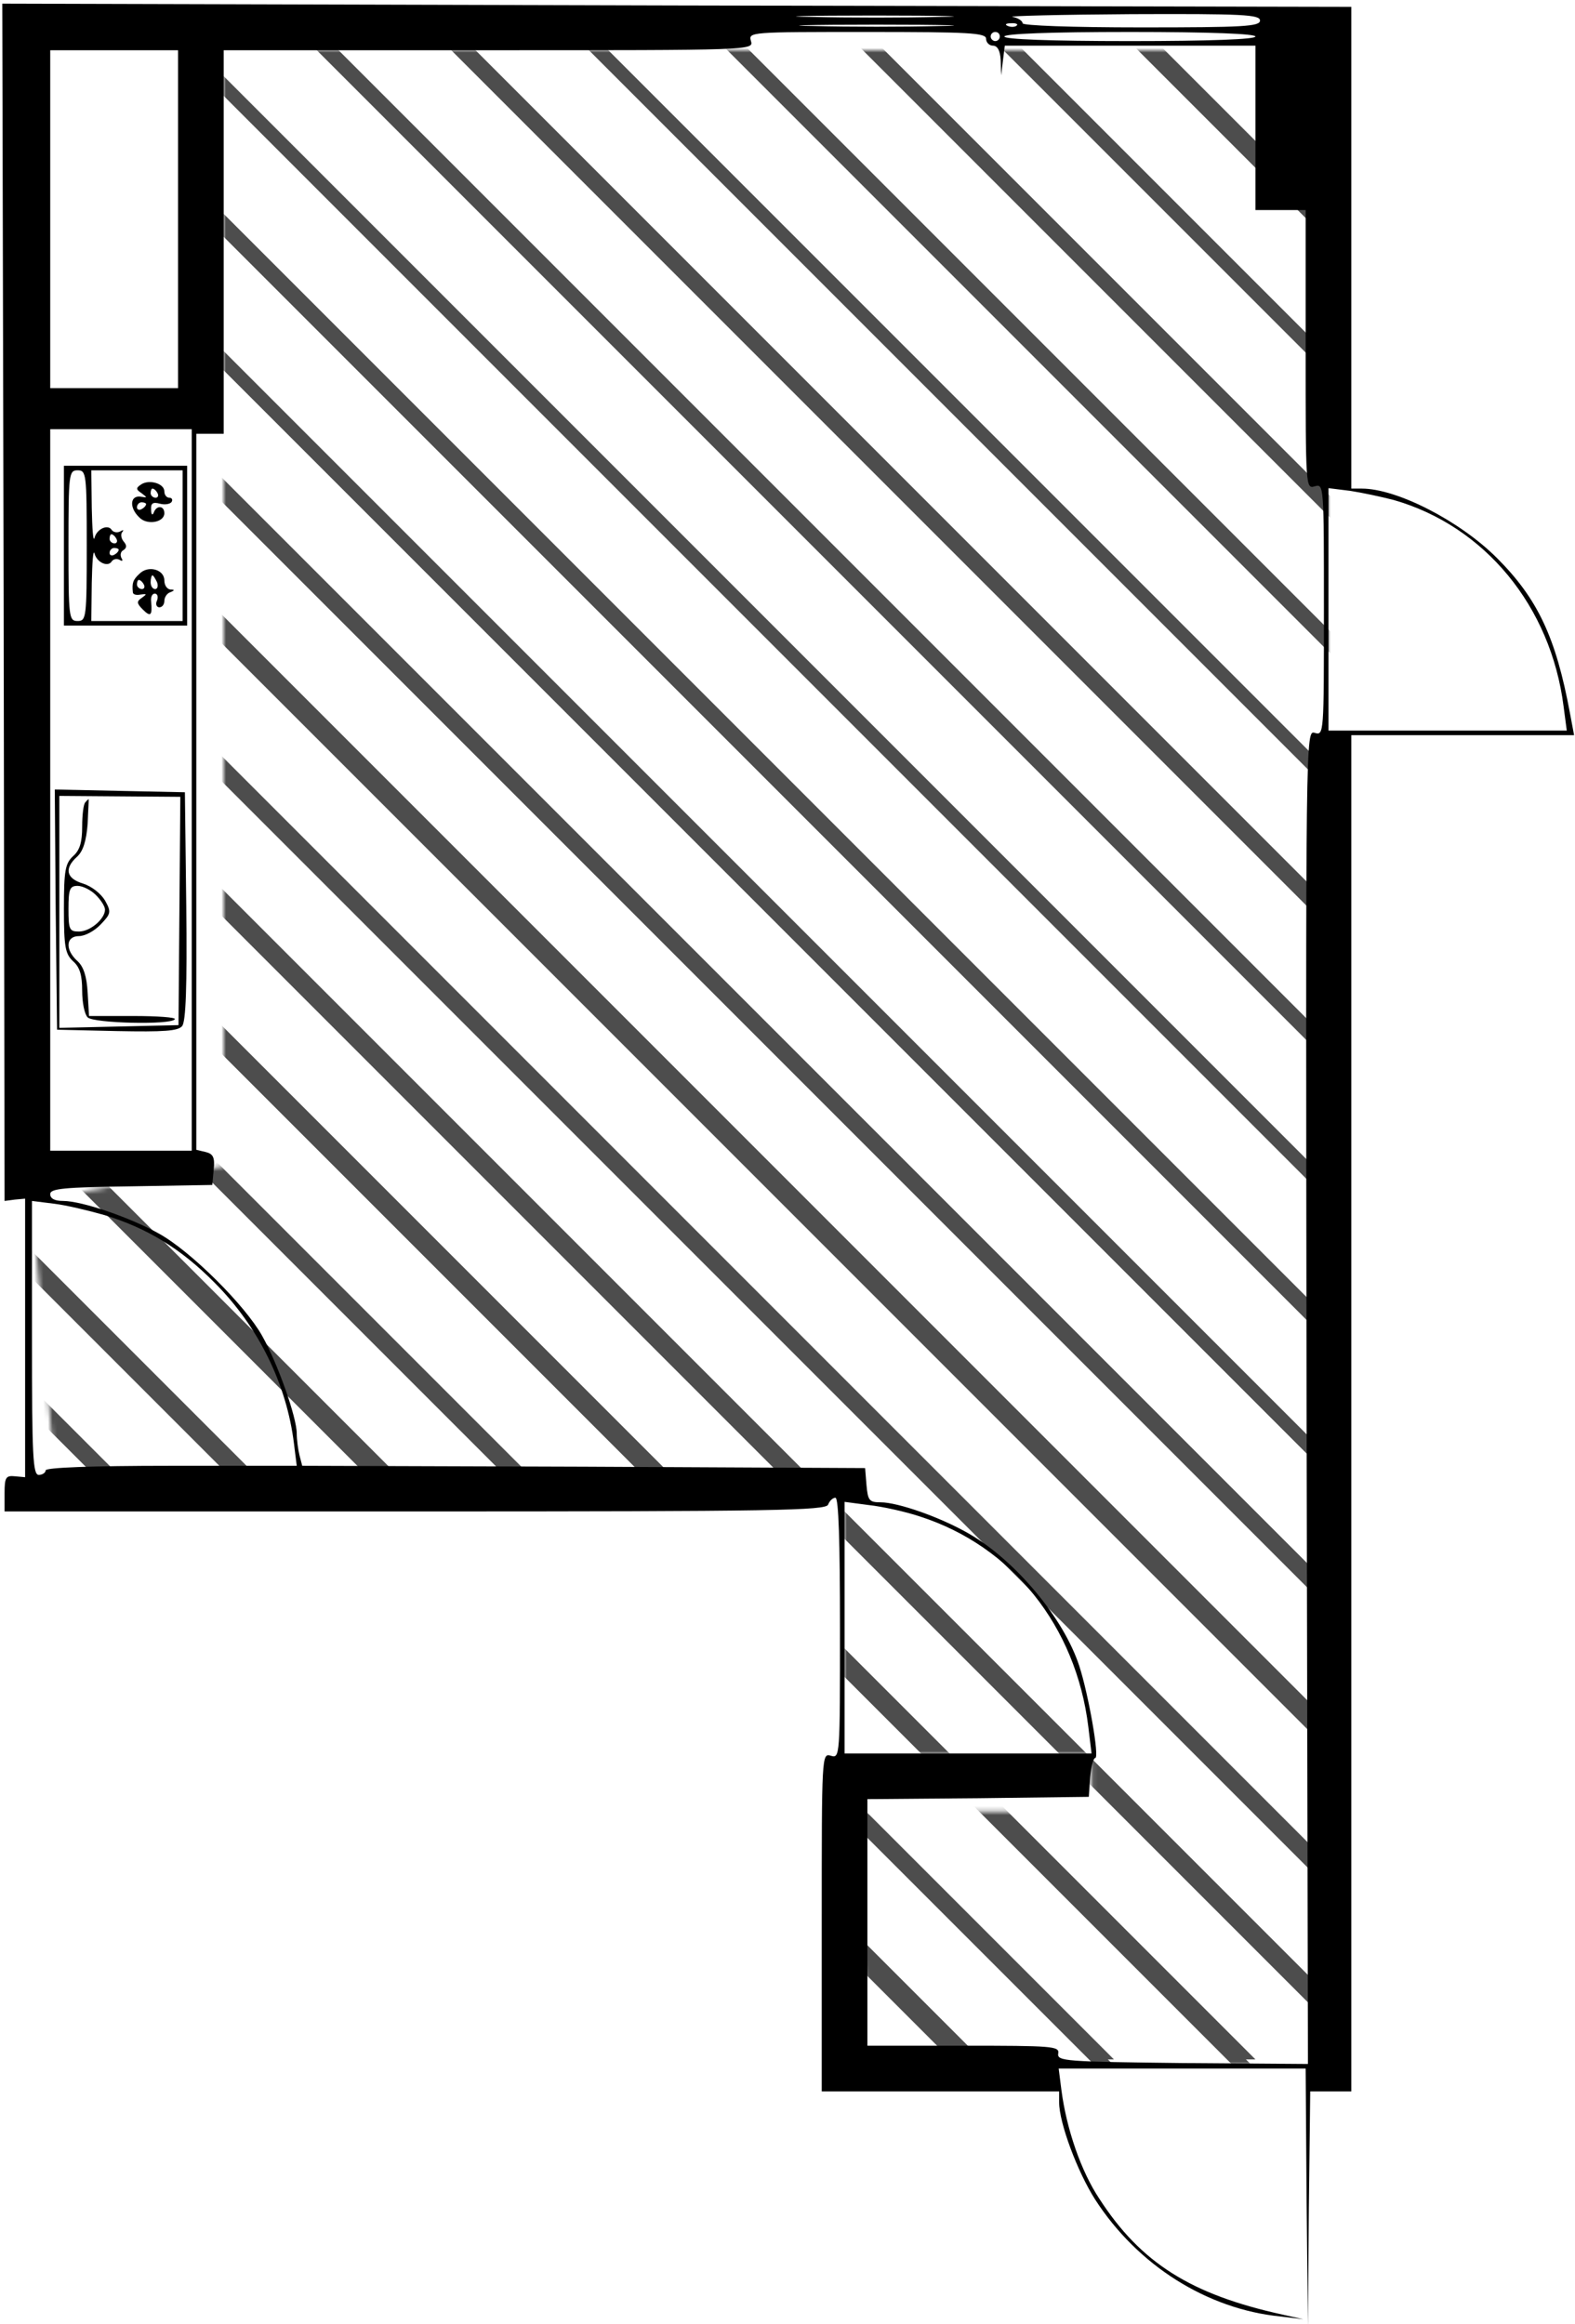
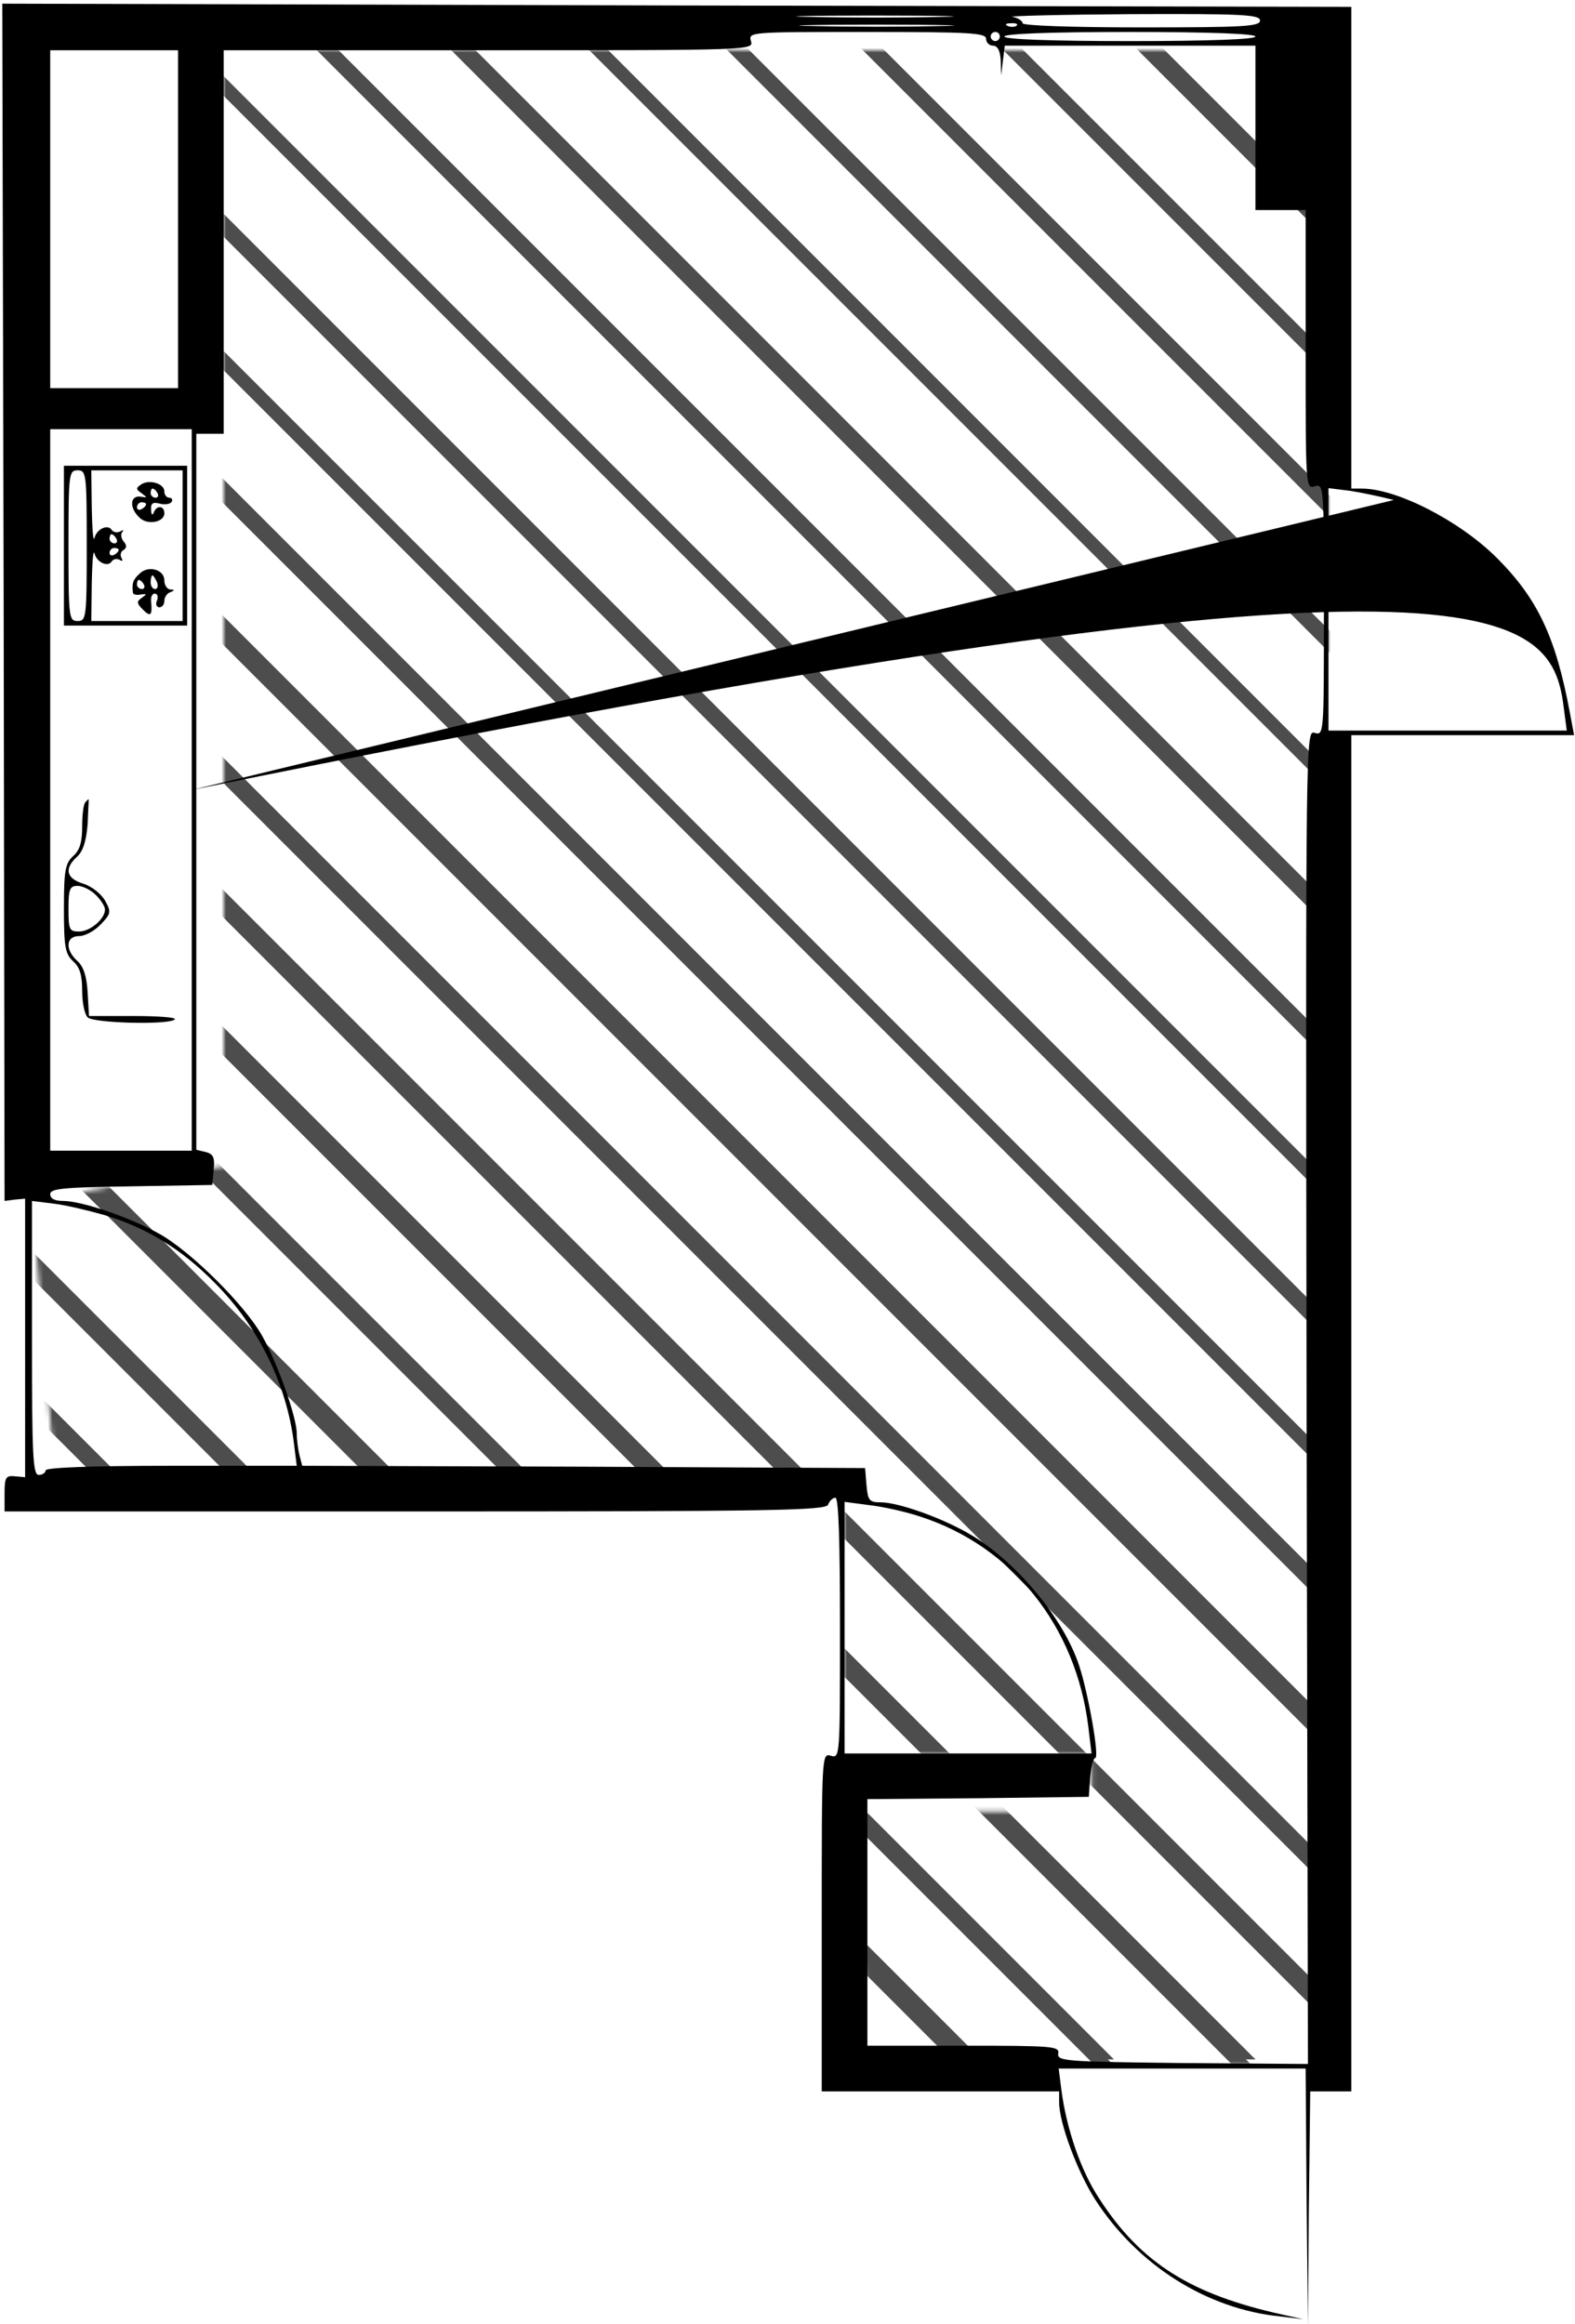
<svg xmlns="http://www.w3.org/2000/svg" xmlns:xlink="http://www.w3.org/1999/xlink" width="345px" height="509px" viewBox="0 0 345 509" version="1.1">
  <title>304_moatbeyond</title>
  <desc>Created with Sketch.</desc>
  <defs>
    <polygon id="path-1" points="42 0 42 244.422 0 252 5 312 178 312 178 373 232.1 373 232.1 385.754 178 385.754 184.651 441 284 441 284 0" />
  </defs>
  <g id="Page-1" stroke="none" stroke-width="1" fill="none" fill-rule="evenodd">
    <g id="304_moatbeyond">
      <g id="adobestock" transform="translate(7, 11)">
        <mask id="mask-2" fill="white">
          <use xlink:href="#path-1" />
        </mask>
        <g id="Mask" />
        <g mask="url(#mask-2)">
          <g transform="translate(-36, -11)">
            <polygon id="Path" fill="#4D4D4D" fill-rule="nonzero" points="453 88.854 365.146 1 361 1 453 93" />
            <polygon id="Path" fill="#4D4D4D" fill-rule="nonzero" points="452 118.853 334.144 1 330 1 452 123" />
            <polygon id="Path" fill="#4D4D4D" fill-rule="nonzero" points="451 149.825 302.172 1 298 1 451 154" />
            <polygon id="Path" fill="#4D4D4D" fill-rule="nonzero" points="451 177.855 273.148 0 269 0 451 182" />
            <polygon id="Path" fill="#4D4D4D" fill-rule="nonzero" points="453 210.813 243.187 1 239 1 453 215" />
            <polygon id="Path" fill="#4D4D4D" fill-rule="nonzero" points="452 240.817 212.183 1 208 1 452 245" />
            <polygon id="Path" fill="#4D4D4D" fill-rule="nonzero" points="451 268.851 183.149 1 179 1 451 273" />
-             <polygon id="Path" fill="#4D4D4D" fill-rule="nonzero" points="451 299.838 152.159 1 148 1 451 304" />
            <polygon id="Path" fill="#4D4D4D" fill-rule="nonzero" points="452 329.842 123.161 1 119 1 452 334" />
            <polygon id="Path" fill="#4D4D4D" fill-rule="nonzero" points="452 359.843 93.16 1 89 1 452 364" />
            <polygon id="Path" fill="#4D4D4D" fill-rule="nonzero" points="452 390.83 62.17 1 58 1 452 395" />
            <polygon id="Path" fill="#4D4D4D" fill-rule="nonzero" points="451 419.841 32.159 1 28 1 451 424" />
            <polygon id="Path" fill="#4D4D4D" fill-rule="nonzero" points="451 452 451 449.922 2.078 1 0 1 0 3.078 448.922 452" />
            <polygon id="Path" fill="#4D4D4D" fill-rule="nonzero" points="1 32.159 419.841 451 424 451 1 28" />
            <polygon id="Path" fill="#4D4D4D" fill-rule="nonzero" points="1 62.17 390.83 452 395 452 1 58" />
            <polygon id="Path" fill="#4D4D4D" fill-rule="nonzero" points="1 93.16 359.84 452 364 452 1 89" />
            <polygon id="Path" fill="#4D4D4D" fill-rule="nonzero" points="1 122.161 329.842 451 334 451 1 118" />
            <polygon id="Path" fill="#4D4D4D" fill-rule="nonzero" points="1 152.159 299.841 451 304 451 1 148" />
            <polygon id="Path" fill="#4D4D4D" fill-rule="nonzero" points="1 183.145 268.851 451 273 451 1 179" />
            <polygon id="Path" fill="#4D4D4D" fill-rule="nonzero" points="1 212.183 240.817 452 245 452 1 208" />
            <polygon id="Path" fill="#4D4D4D" fill-rule="nonzero" points="0 242.187 209.813 452 214 452 0 238" />
            <polygon id="Path" fill="#4D4D4D" fill-rule="nonzero" points="1 273.148 178.852 451 183 451 1 269" />
            <polygon id="Path" fill="#4D4D4D" fill-rule="nonzero" points="0 301.172 148.825 450 153 450 0 297" />
            <polygon id="Path" fill="#4D4D4D" fill-rule="nonzero" points="1 334.144 118.853 452 123 452 1 330" />
            <polygon id="Path" fill="#4D4D4D" fill-rule="nonzero" points="0 364.146 87.854 452 92 452 0 360" />
            <polygon id="Path" fill="#4D4D4D" fill-rule="nonzero" points="1 394.145 58.855 452 63 452 1 390" />
            <polygon id="Path" fill="#4D4D4D" fill-rule="nonzero" points="0 423.27 28.73 452 33 452 0 419" />
            <g id="adobestock" stroke-width="1" fill="none" fill-rule="evenodd" transform="translate(0, 1)">
              <polygon id="Path" fill="#4D4D4D" fill-rule="nonzero" points="452 88.843 363.157 0 358.964 0 452 93.036" />
              <polygon id="Path" fill="#4D4D4D" fill-rule="nonzero" points="452 118.333 333.664 0 329.503 0 452 122.497" />
              <polygon id="Path" fill="#4D4D4D" fill-rule="nonzero" points="451.225 148.566 302.655 0 298.491 0 451.225 152.734" />
              <polygon id="Path" fill="#4D4D4D" fill-rule="nonzero" points="451.225 178.804 272.424 0 268.254 0 451.225 182.971" />
              <polygon id="Path" fill="#4D4D4D" fill-rule="nonzero" points="452 209.036 242.964 0 238.792 0 452 213.208" />
              <polygon id="Path" fill="#4D4D4D" fill-rule="nonzero" points="452 239.271 212.729 0 208.556 0 452 243.444" />
              <polygon id="Path" fill="#4D4D4D" fill-rule="nonzero" points="451.225 268.743 182.481 0 178.319 0 451.225 272.906" />
              <polygon id="Path" fill="#4D4D4D" fill-rule="nonzero" points="451.225 298.978 152.244 0 148.082 0 451.225 303.142" />
              <polygon id="Path" fill="#4D4D4D" fill-rule="nonzero" points="451.225 329.216 122.012 0 117.846 0 451.225 333.379" />
              <polygon id="Path" fill="#4D4D4D" fill-rule="nonzero" points="452 359.452 92.552 0 88.384 0 452 363.616" />
              <polygon id="Path" fill="#4D4D4D" fill-rule="nonzero" points="452 389.684 62.316 0 58.148 0 452 393.852" />
              <polygon id="Path" fill="#4D4D4D" fill-rule="nonzero" points="451.225 419.92 31.305 0 27.136 0 451.225 424.089" />
              <polygon id="Path" fill="#4D4D4D" fill-rule="nonzero" points="451.225 451.225 451.225 449.146 2.079 0 0 0 0 2.079 449.146 451.225" />
              <polygon id="Path" fill="#4D4D4D" fill-rule="nonzero" points="0 31.305 419.92 451.225 424.089 451.225 0 27.136" />
              <polygon id="Path" fill="#4D4D4D" fill-rule="nonzero" points="0 62.316 389.684 452 393.852 452 0 58.148" />
              <polygon id="Path" fill="#4D4D4D" fill-rule="nonzero" points="0 92.552 359.448 452 363.616 452 0 88.384" />
              <polygon id="Path" fill="#4D4D4D" fill-rule="nonzero" points="0 122.012 329.216 451.225 333.379 451.225 0 117.846" />
              <polygon id="Path" fill="#4D4D4D" fill-rule="nonzero" points="0 152.244 298.981 451.225 303.142 451.225 0 148.082" />
              <polygon id="Path" fill="#4D4D4D" fill-rule="nonzero" points="0 182.478 268.743 451.225 272.906 451.225 0 178.319" />
              <polygon id="Path" fill="#4D4D4D" fill-rule="nonzero" points="0 212.729 239.271 452 243.444 452 0 208.556" />
              <polygon id="Path" fill="#4D4D4D" fill-rule="nonzero" points="0 242.964 209.036 452 213.208 452 0 238.792" />
              <polygon id="Path" fill="#4D4D4D" fill-rule="nonzero" points="0 272.424 178.801 451.225 182.971 451.225 0 268.254" />
              <polygon id="Path" fill="#4D4D4D" fill-rule="nonzero" points="0 302.655 148.566 451.225 152.734 451.225 0 298.491" />
              <polygon id="Path" fill="#4D4D4D" fill-rule="nonzero" points="0 333.664 118.333 452 122.497 452 0 329.503" />
              <polygon id="Path" fill="#4D4D4D" fill-rule="nonzero" points="0 363.157 88.843 452 93.036 452 0 358.964" />
              <polygon id="Path" fill="#4D4D4D" fill-rule="nonzero" points="0 393.347 57.878 451.225 62.024 451.225 0 389.201" />
              <polygon id="Path" fill="#4D4D4D" fill-rule="nonzero" points="0 422.875 28.35 451.225 32.563 451.225 0 418.662" />
            </g>
          </g>
        </g>
      </g>
      <g fill="#000000" fill-rule="nonzero" id="Group">
        <g transform="translate(172.65, 255.15) scale(-1, 1) rotate(-180) translate(-172.65, -255.15) translate(0.5, 0.8)">
-           <path d="M0.3,377.6 L0.5,246.5 L2.8,246.8 L5,247 L5,216.5 L5,186 L2.8,186.2 C0.8,186.4 0.5,186 0.5,182.5 L0.5,178.5 L90.4,178.5 C169.4,178.5 180.4,178.7 180.9,180 C181.2,180.8 181.9,181.5 182.5,181.5 C183.2,181.5 183.5,171.9 183.5,152.9 C183.5,124.8 183.5,124.4 181.5,125 C179.5,125.6 179.5,125.2 179.5,88.6 L179.5,51.5 L205.5,51.5 L231.5,51.5 L231.5,49.1 C231.5,44.6 235.5,33.9 239.4,27.8 C248.7,13.4 263.9,3.8 280,2.2 L285,1.6 L280.5,2.6 C260.4,7 249.4,13.9 240.3,28 C236.3,34 233.1,43.3 232,51.8 L231.4,56.5 L258.4,56.5 L285.5,56.5 L285.7,28.3 L286,0 L286.2,25.8 L286.5,51.5 L291,51.5 L295.5,51.5 L295.5,200 L295.5,348.5 L319.9,348.5 L344.3,348.5 L343.4,353.3 C340.3,370 336.3,378.4 327.4,387.3 C319.3,395.4 305.5,402.5 297.8,402.5 L295.5,402.5 L295.5,455.3 L295.5,508 L147.7,508.3 L0,508.7 L0.3,377.6 Z M205.3,505.8 C197.8,505.6 185.2,505.6 177.3,505.8 C169.4,505.9 175.6,506.1 191,506.1 C206.4,506.1 212.8,505.9 205.3,505.8 Z M275.5,505 C275.5,503.7 271.9,503.5 249.5,503.5 C234.1,503.5 223.5,503.9 223.5,504.4 C223.5,504.9 222.5,505.6 221.3,505.8 C220,506 231.7,506.3 247.3,506.4 C271.8,506.5 275.5,506.3 275.5,505 Z M205.3,503.8 C197.7,503.6 185.3,503.6 177.8,503.8 C170.2,503.9 176.4,504.1 191.5,504.1 C206.6,504.1 212.8,503.9 205.3,503.8 Z M222.2,503.9 C221.9,503.6 221,503.5 220.3,503.8 C219.5,504.1 219.8,504.4 220.9,504.4 C222,504.5 222.6,504.2 222.2,503.9 Z M215.5,501 C215.5,500.2 216.2,499.5 217,499.5 C218,499.5 218.6,498.4 218.7,496.3 L218.8,493 L219.2,496.3 L219.6,499.5 L247.1,499.5 L274.5,499.5 L274.5,481.5 L274.5,463.5 L280,463.5 L285.5,463.5 L285.5,432.9 C285.5,402.8 285.5,402.4 287.5,403 C289.5,403.6 289.5,403.2 289.5,376 C289.5,348.8 289.5,348.4 287.5,349 C285.5,349.6 285.5,349.5 285.7,203.6 L286,57.5 L258.5,57.7 C232.9,58 231,58.1 231.3,59.8 C231.6,61.4 230,61.5 210.5,61.5 L189.5,61.5 L189.5,88.5 L189.5,115.5 L213.8,115.7 L238,116 L238.3,120.3 C238.5,122.6 239,124.5 239.4,124.5 C240.4,124.5 237.9,138.6 235.9,144.7 C232.5,155.1 222,167.7 211.8,173.6 C205.6,177.2 196.2,180.5 192.4,180.5 C189.9,180.5 189.6,180.9 189.3,184.3 L189,188 L127.4,188.3 L65.7,188.5 L65.1,190.8 C64.8,192 64.5,194.2 64.5,195.6 C64.5,199.1 60.3,211 56.9,217 C53.2,223.6 41.4,235.4 34.4,239.3 C28.2,242.8 17.5,246.5 13.3,246.5 C11.5,246.5 10.5,247 10.5,248 C10.5,249.2 13.4,249.5 28.3,249.7 L46,250 L46.3,253.3 C46.6,256 46.2,256.8 44.6,257.2 L42.5,257.7 L42.5,336.1 L42.5,414.5 L45.5,414.5 L48.5,414.5 L48.5,456.5 L48.5,498.5 L106.6,498.5 C164.2,498.5 164.6,498.5 164,500.5 C163.4,502.5 163.8,502.5 189.4,502.5 C211.9,502.5 215.5,502.3 215.5,501 Z M218.5,501.5 C218.5,501 218.1,500.5 217.5,500.5 C217,500.5 216.5,501 216.5,501.5 C216.5,502.1 217,502.5 217.5,502.5 C218.1,502.5 218.5,502.1 218.5,501.5 Z M274.5,501.5 C274.5,500.9 264.7,500.5 247,500.5 C229.3,500.5 219.5,500.9 219.5,501.5 C219.5,502.1 229.3,502.5 247,502.5 C264.7,502.5 274.5,502.1 274.5,501.5 Z M38.5,461.5 L38.5,424.5 L24.5,424.5 L10.5,424.5 L10.5,461.5 L10.5,498.5 L24.5,498.5 L38.5,498.5 L38.5,461.5 Z M41.5,336.5 L41.5,257.5 L26,257.5 L10.5,257.5 L10.5,336.5 L10.5,415.5 L26,415.5 L41.5,415.5 L41.5,336.5 Z M304.8,400 C324.7,394.3 339.2,376.8 342,354.8 L342.7,349.5 L316.6,349.5 L290.5,349.5 L290.5,376.1 L290.5,402.6 L295.3,402 C297.9,401.6 302.1,400.7 304.8,400 Z M22.4,243.4 C31.6,240.6 39.1,236.1 46.5,228.6 C56.1,219 62.3,206.4 63.9,193.3 L64.5,188.5 L37,188.5 C19.3,188.5 9.5,188.1 9.5,187.5 C9.5,187 8.8,186.5 8,186.5 C6.7,186.5 6.5,190.5 6.5,216.5 L6.5,246.5 L11.3,245.9 C13.9,245.6 18.9,244.4 22.4,243.4 Z M201,177.4 C221.2,170.9 235.2,153.4 237.9,131.3 L238.6,125.5 L211.6,125.5 L184.5,125.5 L184.5,153 L184.5,180.6 L189.8,179.9 C192.6,179.6 197.7,178.5 201,177.4 Z" id="Shape" />
+           <path d="M0.3,377.6 L0.5,246.5 L2.8,246.8 L5,247 L5,216.5 L5,186 L2.8,186.2 C0.8,186.4 0.5,186 0.5,182.5 L0.5,178.5 L90.4,178.5 C169.4,178.5 180.4,178.7 180.9,180 C181.2,180.8 181.9,181.5 182.5,181.5 C183.2,181.5 183.5,171.9 183.5,152.9 C183.5,124.8 183.5,124.4 181.5,125 C179.5,125.6 179.5,125.2 179.5,88.6 L179.5,51.5 L205.5,51.5 L231.5,51.5 L231.5,49.1 C231.5,44.6 235.5,33.9 239.4,27.8 C248.7,13.4 263.9,3.8 280,2.2 L285,1.6 L280.5,2.6 C260.4,7 249.4,13.9 240.3,28 C236.3,34 233.1,43.3 232,51.8 L231.4,56.5 L258.4,56.5 L285.5,56.5 L285.7,28.3 L286,0 L286.2,25.8 L286.5,51.5 L291,51.5 L295.5,51.5 L295.5,200 L295.5,348.5 L319.9,348.5 L344.3,348.5 L343.4,353.3 C340.3,370 336.3,378.4 327.4,387.3 C319.3,395.4 305.5,402.5 297.8,402.5 L295.5,402.5 L295.5,455.3 L295.5,508 L147.7,508.3 L0,508.7 L0.3,377.6 Z M205.3,505.8 C197.8,505.6 185.2,505.6 177.3,505.8 C169.4,505.9 175.6,506.1 191,506.1 C206.4,506.1 212.8,505.9 205.3,505.8 Z M275.5,505 C275.5,503.7 271.9,503.5 249.5,503.5 C234.1,503.5 223.5,503.9 223.5,504.4 C223.5,504.9 222.5,505.6 221.3,505.8 C220,506 231.7,506.3 247.3,506.4 C271.8,506.5 275.5,506.3 275.5,505 Z M205.3,503.8 C197.7,503.6 185.3,503.6 177.8,503.8 C170.2,503.9 176.4,504.1 191.5,504.1 C206.6,504.1 212.8,503.9 205.3,503.8 Z M222.2,503.9 C221.9,503.6 221,503.5 220.3,503.8 C219.5,504.1 219.8,504.4 220.9,504.4 C222,504.5 222.6,504.2 222.2,503.9 Z M215.5,501 C215.5,500.2 216.2,499.5 217,499.5 C218,499.5 218.6,498.4 218.7,496.3 L218.8,493 L219.2,496.3 L219.6,499.5 L247.1,499.5 L274.5,499.5 L274.5,481.5 L274.5,463.5 L280,463.5 L285.5,463.5 L285.5,432.9 C285.5,402.8 285.5,402.4 287.5,403 C289.5,403.6 289.5,403.2 289.5,376 C289.5,348.8 289.5,348.4 287.5,349 C285.5,349.6 285.5,349.5 285.7,203.6 L286,57.5 L258.5,57.7 C232.9,58 231,58.1 231.3,59.8 C231.6,61.4 230,61.5 210.5,61.5 L189.5,61.5 L189.5,88.5 L189.5,115.5 L213.8,115.7 L238,116 L238.3,120.3 C238.5,122.6 239,124.5 239.4,124.5 C240.4,124.5 237.9,138.6 235.9,144.7 C232.5,155.1 222,167.7 211.8,173.6 C205.6,177.2 196.2,180.5 192.4,180.5 C189.9,180.5 189.6,180.9 189.3,184.3 L189,188 L127.4,188.3 L65.7,188.5 L65.1,190.8 C64.8,192 64.5,194.2 64.5,195.6 C64.5,199.1 60.3,211 56.9,217 C53.2,223.6 41.4,235.4 34.4,239.3 C28.2,242.8 17.5,246.5 13.3,246.5 C11.5,246.5 10.5,247 10.5,248 C10.5,249.2 13.4,249.5 28.3,249.7 L46,250 L46.3,253.3 C46.6,256 46.2,256.8 44.6,257.2 L42.5,257.7 L42.5,336.1 L42.5,414.5 L45.5,414.5 L48.5,414.5 L48.5,456.5 L48.5,498.5 L106.6,498.5 C164.2,498.5 164.6,498.5 164,500.5 C163.4,502.5 163.8,502.5 189.4,502.5 C211.9,502.5 215.5,502.3 215.5,501 Z M218.5,501.5 C218.5,501 218.1,500.5 217.5,500.5 C217,500.5 216.5,501 216.5,501.5 C216.5,502.1 217,502.5 217.5,502.5 C218.1,502.5 218.5,502.1 218.5,501.5 Z M274.5,501.5 C274.5,500.9 264.7,500.5 247,500.5 C229.3,500.5 219.5,500.9 219.5,501.5 C219.5,502.1 229.3,502.5 247,502.5 C264.7,502.5 274.5,502.1 274.5,501.5 Z M38.5,461.5 L38.5,424.5 L24.5,424.5 L10.5,424.5 L10.5,461.5 L10.5,498.5 L24.5,498.5 L38.5,498.5 L38.5,461.5 Z M41.5,336.5 L41.5,257.5 L26,257.5 L10.5,257.5 L10.5,336.5 L10.5,415.5 L26,415.5 L41.5,415.5 L41.5,336.5 Z C324.7,394.3 339.2,376.8 342,354.8 L342.7,349.5 L316.6,349.5 L290.5,349.5 L290.5,376.1 L290.5,402.6 L295.3,402 C297.9,401.6 302.1,400.7 304.8,400 Z M22.4,243.4 C31.6,240.6 39.1,236.1 46.5,228.6 C56.1,219 62.3,206.4 63.9,193.3 L64.5,188.5 L37,188.5 C19.3,188.5 9.5,188.1 9.5,187.5 C9.5,187 8.8,186.5 8,186.5 C6.7,186.5 6.5,190.5 6.5,216.5 L6.5,246.5 L11.3,245.9 C13.9,245.6 18.9,244.4 22.4,243.4 Z M201,177.4 C221.2,170.9 235.2,153.4 237.9,131.3 L238.6,125.5 L211.6,125.5 L184.5,125.5 L184.5,153 L184.5,180.6 L189.8,179.9 C192.6,179.6 197.7,178.5 201,177.4 Z" id="Shape" />
          <path d="M13.5,390 L13.5,372.5 L27,372.5 L40.5,372.5 L40.5,390 L40.5,407.5 L27,407.5 L13.5,407.5 L13.5,390 Z M18.5,390 C18.5,374.2 18.4,373.5 16.5,373.5 C14.6,373.5 14.5,374.2 14.5,390 C14.5,405.8 14.6,406.5 16.5,406.5 C18.4,406.5 18.5,405.8 18.5,390 Z M39.5,390 L39.5,373.5 L29.5,373.5 L19.5,373.5 L19.6,381.8 C19.7,386.3 19.9,389.3 20.2,388.3 C20.7,386.3 23.2,385.2 24,386.6 C24.4,387.1 25.1,387.2 25.7,386.9 C26.3,386.5 26.5,386.7 26.1,387.3 C25.8,387.9 25.9,388.7 26.5,389 C27.3,389.5 27.3,390.1 26.6,390.9 C26,391.6 25.9,392.6 26.3,393 C26.7,393.5 26.5,393.5 25.8,393.1 C25.2,392.8 24.4,392.9 24,393.4 C23.2,394.8 20.7,393.7 20.2,391.7 C19.9,390.7 19.7,393.7 19.6,398.3 L19.5,406.5 L29.5,406.5 L39.5,406.5 L39.5,390 Z M25,391.5 C25.3,391 25.1,390.5 24.6,390.5 C24,390.5 23.5,391 23.5,391.5 C23.5,392.1 23.7,392.5 23.9,392.5 C24.2,392.5 24.7,392.1 25,391.5 Z M25.5,389.1 C25.5,388.8 25.1,388.3 24.5,388 C24,387.7 23.5,387.9 23.5,388.4 C23.5,389 24,389.5 24.5,389.5 C25.1,389.5 25.5,389.3 25.5,389.1 Z" id="Shape" />
          <path d="M30.4,403.4 C29.2,402.6 29.3,402.3 30.5,401.5 C31.8,400.5 31.8,400.5 30.5,400.7 C28,401.2 27.7,398.4 30,396.2 C31.7,394.4 35.5,395.1 35.5,397.1 C35.5,398.8 33.8,398.9 33.2,397.3 C32.9,396.5 32.6,396.8 32.6,397.9 C32.5,399.3 33,399.6 34.5,399.2 C35.6,398.9 36.8,399.1 37.1,399.6 C37.4,400.1 37.1,400.5 36.6,400.5 C36,400.5 35.5,401.1 35.5,401.9 C35.5,403.6 32.2,404.6 30.4,403.4 Z M34,401.5 C34.3,401 34.1,400.5 33.6,400.5 C33,400.5 32.5,401 32.5,401.5 C32.5,402.1 32.7,402.5 32.9,402.5 C33.2,402.5 33.7,402.1 34,401.5 Z M31.5,399.1 C31.5,398.8 31.1,398.3 30.5,398 C30,397.7 29.5,397.9 29.5,398.4 C29.5,399 30,399.5 30.5,399.5 C31.1,399.5 31.5,399.3 31.5,399.1 Z" id="Shape" />
          <path d="M30,383.8 C28.6,382.5 28.4,381.8 28.6,379.8 C28.6,379.3 29.4,379.1 30.3,379.3 C31.7,379.5 31.7,379.4 30.6,378.6 C29.4,377.8 29.4,377.4 30.8,376 C32.5,374.3 32.9,374.7 32.6,377.8 C32.5,378.7 32.8,379.5 33.4,379.5 C34,379.5 34.2,378.8 33.9,378 C33.5,377.2 33.8,376.5 34.4,376.5 C35,376.5 35.5,377.1 35.5,377.9 C35.5,378.7 36.1,379.6 36.8,379.8 C37.8,380.2 37.8,380.4 36.8,380.4 C36.1,380.5 35.5,381.3 35.5,382.4 C35.5,384.8 31.9,385.8 30,383.8 Z M33.9,382 C34.2,381.2 34,380.5 33.5,380.5 C32.9,380.5 32.5,381.2 32.5,382 C32.5,382.8 32.7,383.5 32.9,383.5 C33.1,383.5 33.5,382.8 33.9,382 Z M31,381.5 C31.3,381 31.1,380.5 30.6,380.5 C30,380.5 29.5,381 29.5,381.5 C29.5,382.1 29.7,382.5 29.9,382.5 C30.2,382.5 30.7,382.1 31,381.5 Z" id="Shape" />
-           <path d="M11.7,310.3 L12,284 L25.1,283.7 C35.4,283.5 38.5,283.7 39.4,284.8 C40.2,285.8 40.5,293.3 40.3,311.1 L40,336 L25.7,336.3 L11.5,336.6 L11.7,310.3 Z M38.8,310 L38.6,285 L25.6,284.7 L12.5,284.4 L12.5,309.8 L12.5,335.2 L25.8,335.1 L39,335 L38.8,310 Z" id="Shape" />
          <path d="M18.2,333.8 C17.8,333.5 17.5,331.1 17.5,328.5 C17.5,325.1 17,323.3 15.5,322 C13.8,320.4 13.5,318.9 13.5,310.5 C13.5,302.1 13.8,300.6 15.5,299 C17,297.7 17.5,295.9 17.5,292.5 C17.5,290 18,287.4 18.7,286.7 C20,285.4 37.1,285 37.8,286.3 C38.1,286.7 34,287 28.7,287 L19,287 L18.7,292.1 C18.5,295.7 17.8,297.8 16.5,299 C13.7,301.5 13.9,304.5 16.8,304.5 C18.1,304.5 20.2,305.6 21.6,307.1 C23.8,309.4 23.9,309.8 22.5,312.3 C21.6,313.8 19.6,315.4 17.7,316 C14,317.1 13.5,319.3 16.4,321.9 C17.7,323.1 18.4,325.3 18.7,329.1 C18.8,332.1 19,334.5 18.9,334.5 C18.9,334.5 18.5,334.2 18.2,333.8 Z M20.5,313.5 C21.6,312.4 22.5,311 22.5,310.3 C22.5,308.3 19.3,305.5 16.8,305.5 C14.7,305.5 14.5,305.9 14.5,310.5 C14.5,314.8 14.8,315.5 16.5,315.5 C17.6,315.5 19.4,314.6 20.5,313.5 Z" id="Shape" />
        </g>
      </g>
    </g>
  </g>
</svg>